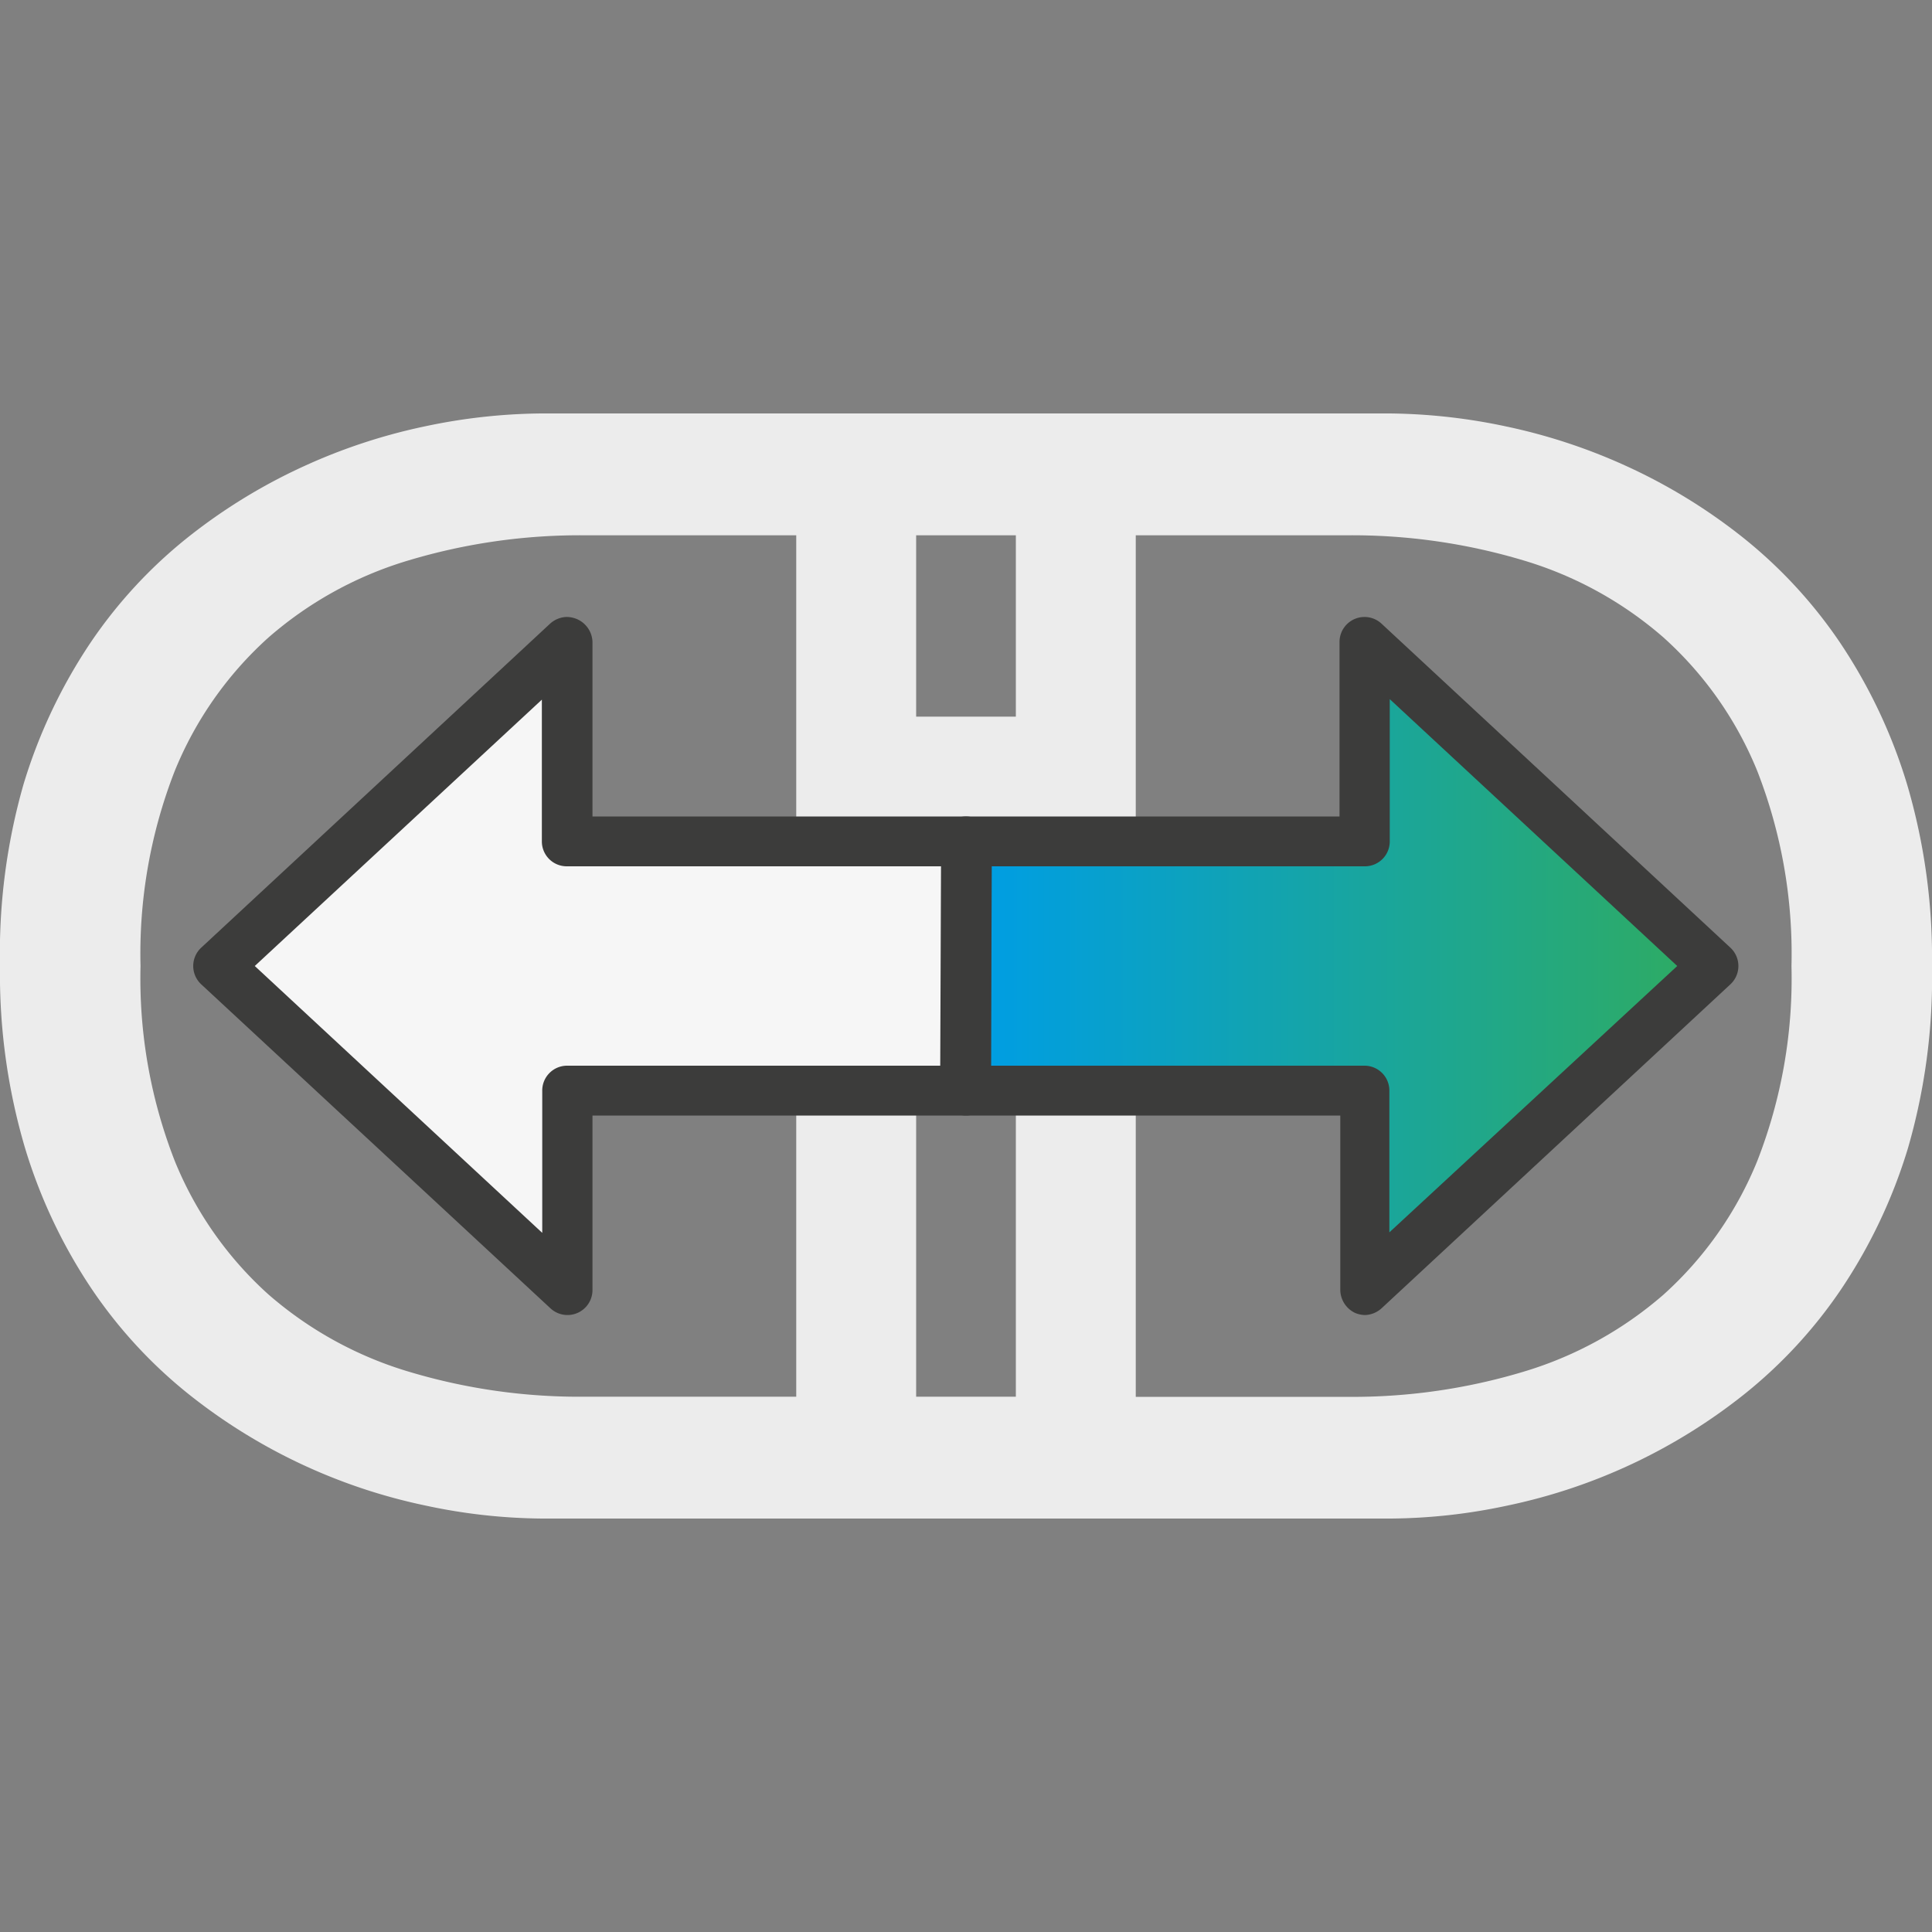
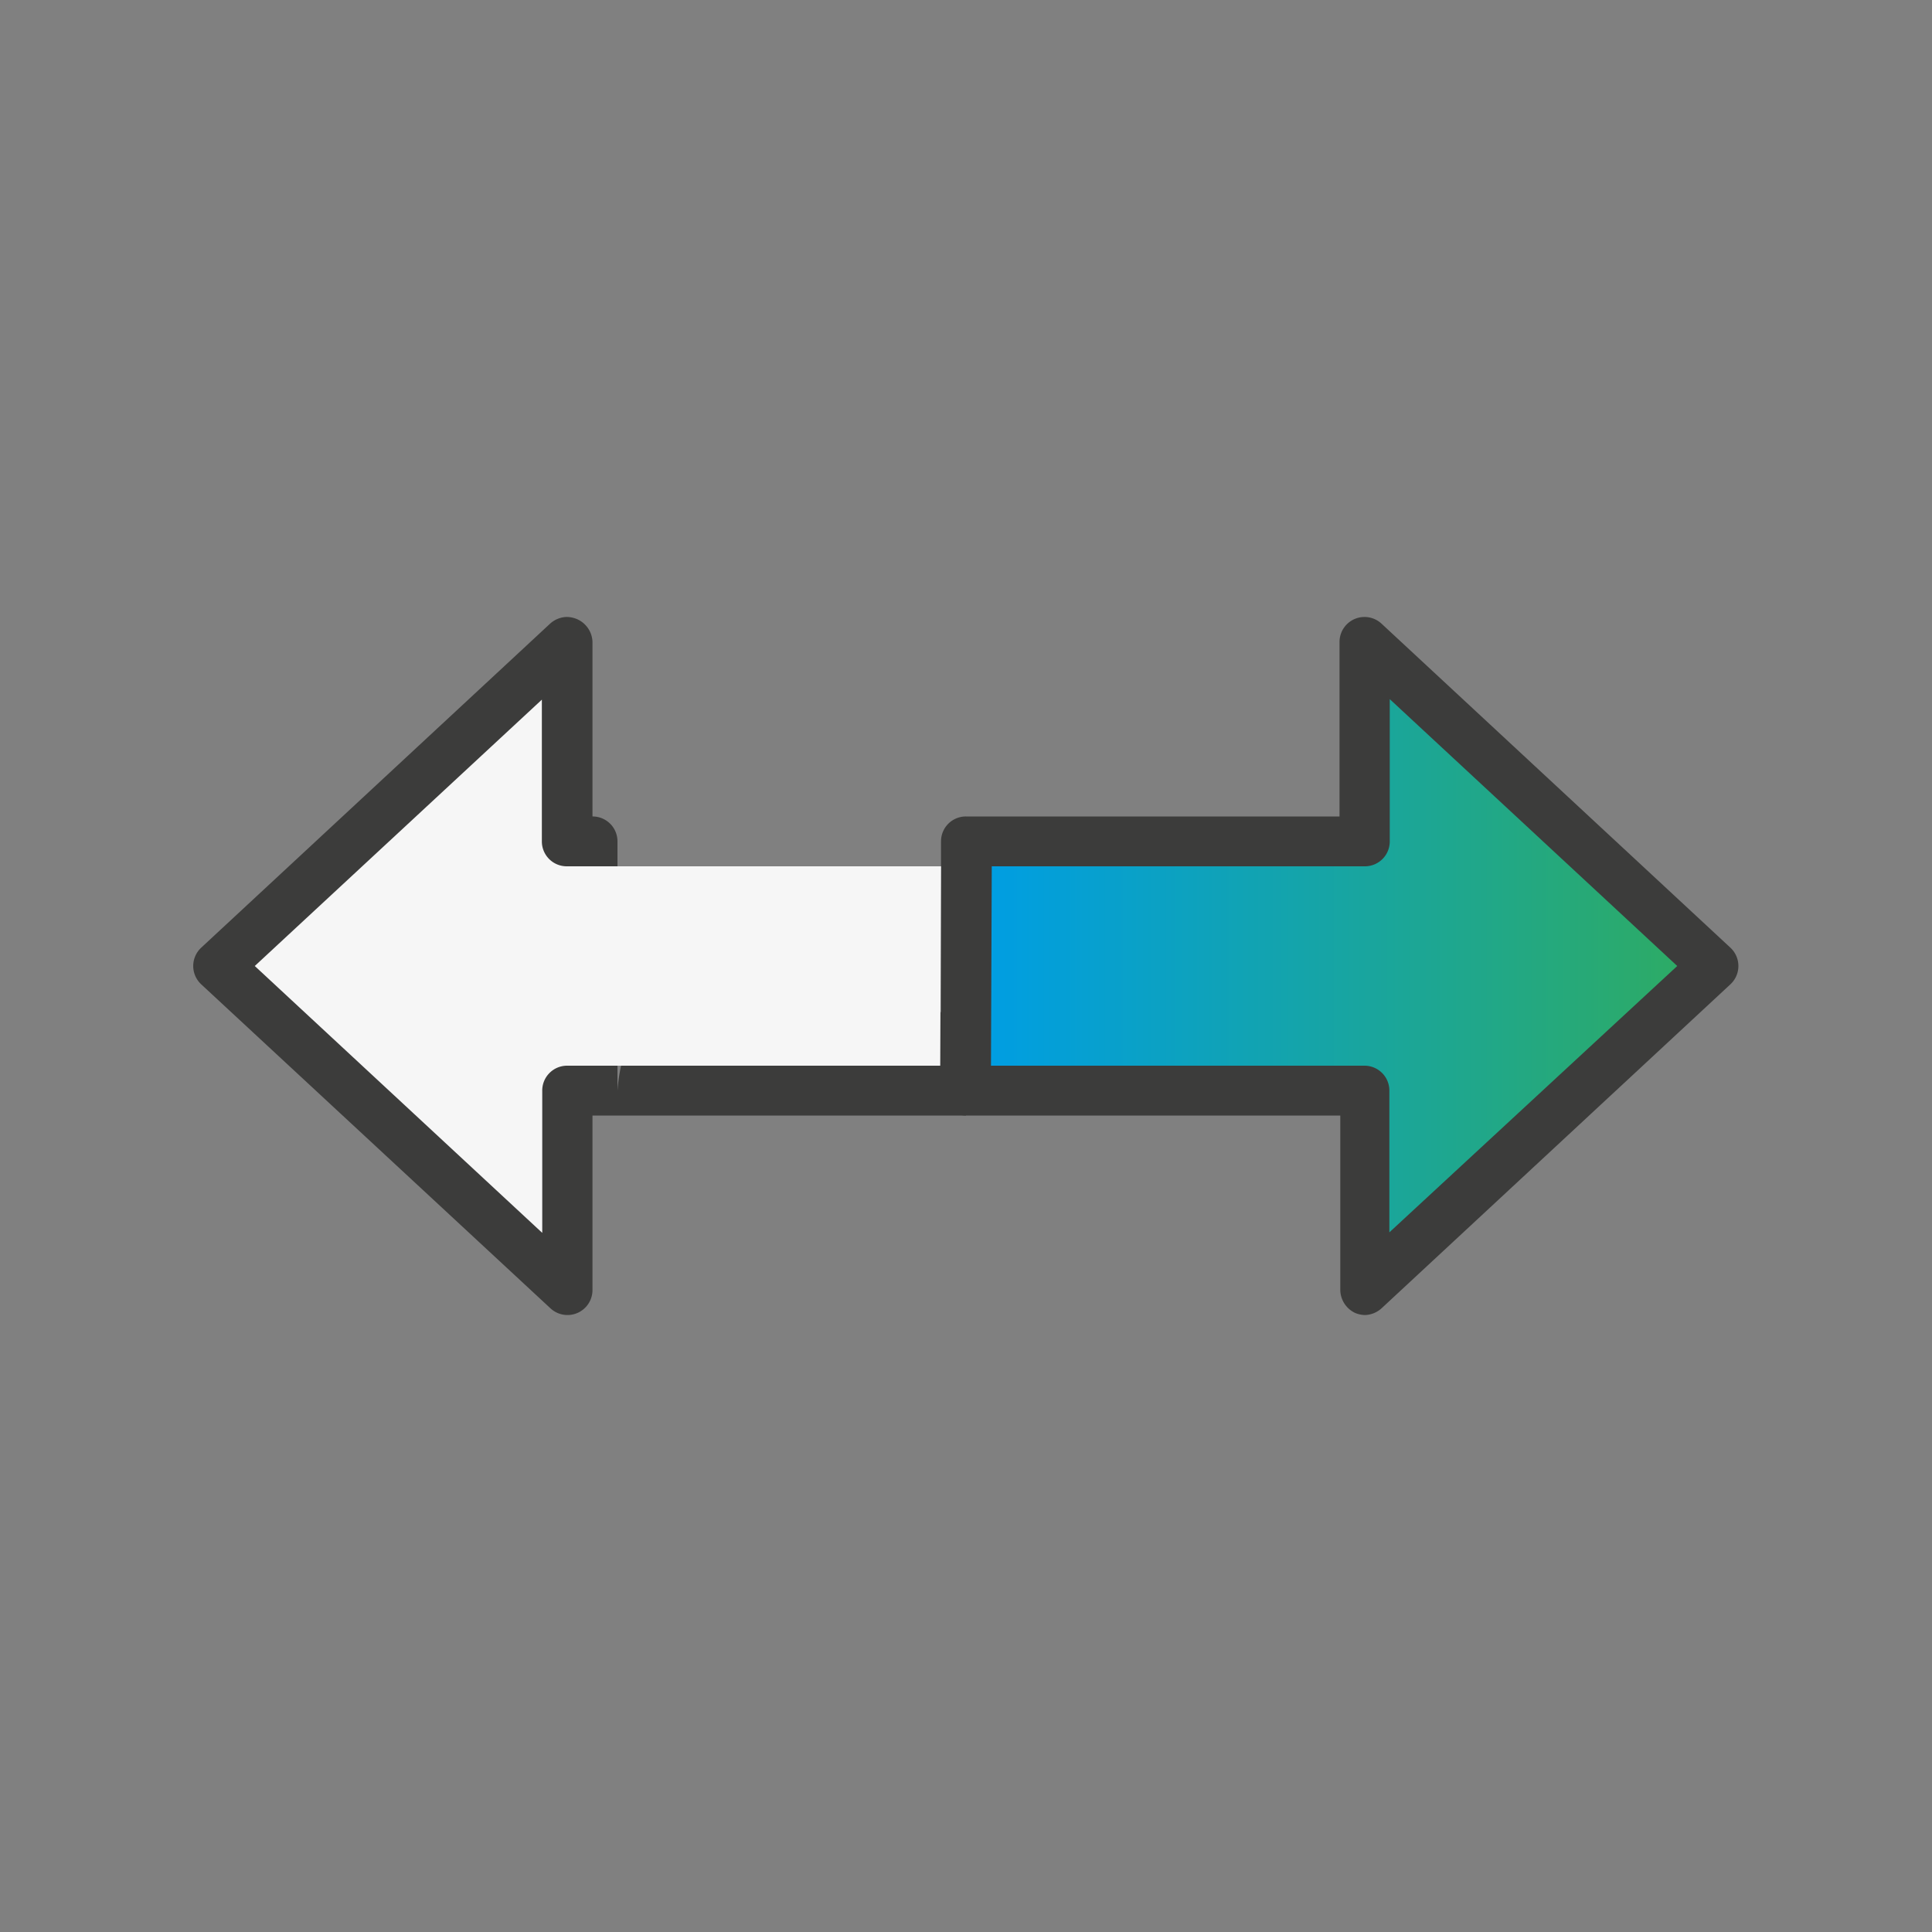
<svg xmlns="http://www.w3.org/2000/svg" id="Capa_1" data-name="Capa 1" viewBox="0 0 150 150">
  <rect x="0" y="0" width="150" height="150" fill="#808080" stroke="none" />
  <defs>
    <style>.cls-1{fill:#ececec;}.cls-2{fill:#3c3c3b;}.cls-3{fill:url(#Degradado_sin_nombre_13);}.cls-4{fill:#f6f6f6;}</style>
    <linearGradient id="Degradado_sin_nombre_13" x1="76.94" y1="75" x2="130.22" y2="75" gradientUnits="userSpaceOnUse">
      <stop offset="0" stop-color="#009ee2" />
      <stop offset="1" stop-color="#2dab66" />
    </linearGradient>
  </defs>
  <title>data-transversal-fondo-pos</title>
-   <path class="cls-1" d="M148.06,60.88a41,41,0,0,0-5.21-11,36.82,36.82,0,0,0-7.57-8.18,43.61,43.61,0,0,0-9-5.51,44.48,44.48,0,0,0-9.39-3.09,45.13,45.13,0,0,0-9-1H42a45.13,45.13,0,0,0-9,1,44.48,44.48,0,0,0-9.39,3.09,43.61,43.61,0,0,0-9,5.51,36.82,36.82,0,0,0-7.57,8.18,41,41,0,0,0-5.21,11A47.68,47.68,0,0,0,0,75,47.63,47.63,0,0,0,1.94,89.12a40.81,40.81,0,0,0,5.21,11,36.82,36.82,0,0,0,7.57,8.18,43.92,43.92,0,0,0,18.36,8.6,44.4,44.4,0,0,0,9,1H108a44.4,44.4,0,0,0,9-1,43.92,43.92,0,0,0,18.36-8.6,36.82,36.82,0,0,0,7.57-8.18,40.81,40.81,0,0,0,5.21-11A47.63,47.63,0,0,0,150,75,47.68,47.68,0,0,0,148.06,60.88ZM61.82,108.44H45.44a46,46,0,0,1-13.69-1.94,29.34,29.34,0,0,1-10.91-6,28.26,28.26,0,0,1-7.27-10.36A38.92,38.92,0,0,1,10.91,75a39,39,0,0,1,2.66-15.15A28.23,28.23,0,0,1,20.84,49.5a29.21,29.21,0,0,1,10.91-6,46.36,46.36,0,0,1,13.69-1.94H61.82Zm17.05,0H71.13V65.61h7.74Zm0-52.8H71.13V41.56h7.74Zm57.56,34.51a28.26,28.26,0,0,1-7.27,10.36,29.34,29.34,0,0,1-10.91,6,46,46,0,0,1-13.69,1.94H88.18V41.56h16.38a46.36,46.36,0,0,1,13.69,1.94,29.21,29.21,0,0,1,10.91,6,28.23,28.23,0,0,1,7.27,10.35A39,39,0,0,1,139.09,75,38.92,38.92,0,0,1,136.43,90.15Z" />
  <path class="cls-2" d="M106,102.1a2.13,2.13,0,0,1-.78-.16,2,2,0,0,1-1.16-1.78V86.61H75a1.93,1.93,0,0,1-1.94-1.93V65.32A1.93,1.93,0,0,1,75,63.39h29V49.84a1.94,1.94,0,0,1,3.26-1.42l27.09,25.16a1.94,1.94,0,0,1,0,2.84l-27.09,25.16a2,2,0,0,1-1.32.52Z" />
  <path class="cls-3" d="M76.94,82.74h29a1.93,1.93,0,0,1,1.93,1.94v11L130.22,75,107.9,54.28v11A1.93,1.93,0,0,1,106,67.26h-29Z" />
-   <path class="cls-2" d="M44,47.9a2.13,2.13,0,0,1,.78.16A2,2,0,0,1,46,49.84V63.39H75a1.93,1.93,0,0,1,1.94,1.93V84.68A1.93,1.93,0,0,1,75,86.61H46v13.55a1.94,1.94,0,0,1-3.26,1.42L15.62,76.42a1.94,1.94,0,0,1,0-2.84L42.71,48.42A2,2,0,0,1,44,47.9Z" />
+   <path class="cls-2" d="M44,47.9a2.13,2.13,0,0,1,.78.16A2,2,0,0,1,46,49.84V63.39a1.93,1.93,0,0,1,1.94,1.93V84.68A1.93,1.93,0,0,1,75,86.61H46v13.55a1.94,1.94,0,0,1-3.26,1.42L15.62,76.42a1.94,1.94,0,0,1,0-2.84L42.71,48.42A2,2,0,0,1,44,47.9Z" />
  <path class="cls-4" d="M73.06,67.26H44a1.93,1.93,0,0,1-1.93-1.94v-11L19.78,75,42.1,95.72v-11A1.93,1.93,0,0,1,44,82.74h29Z" />
</svg>